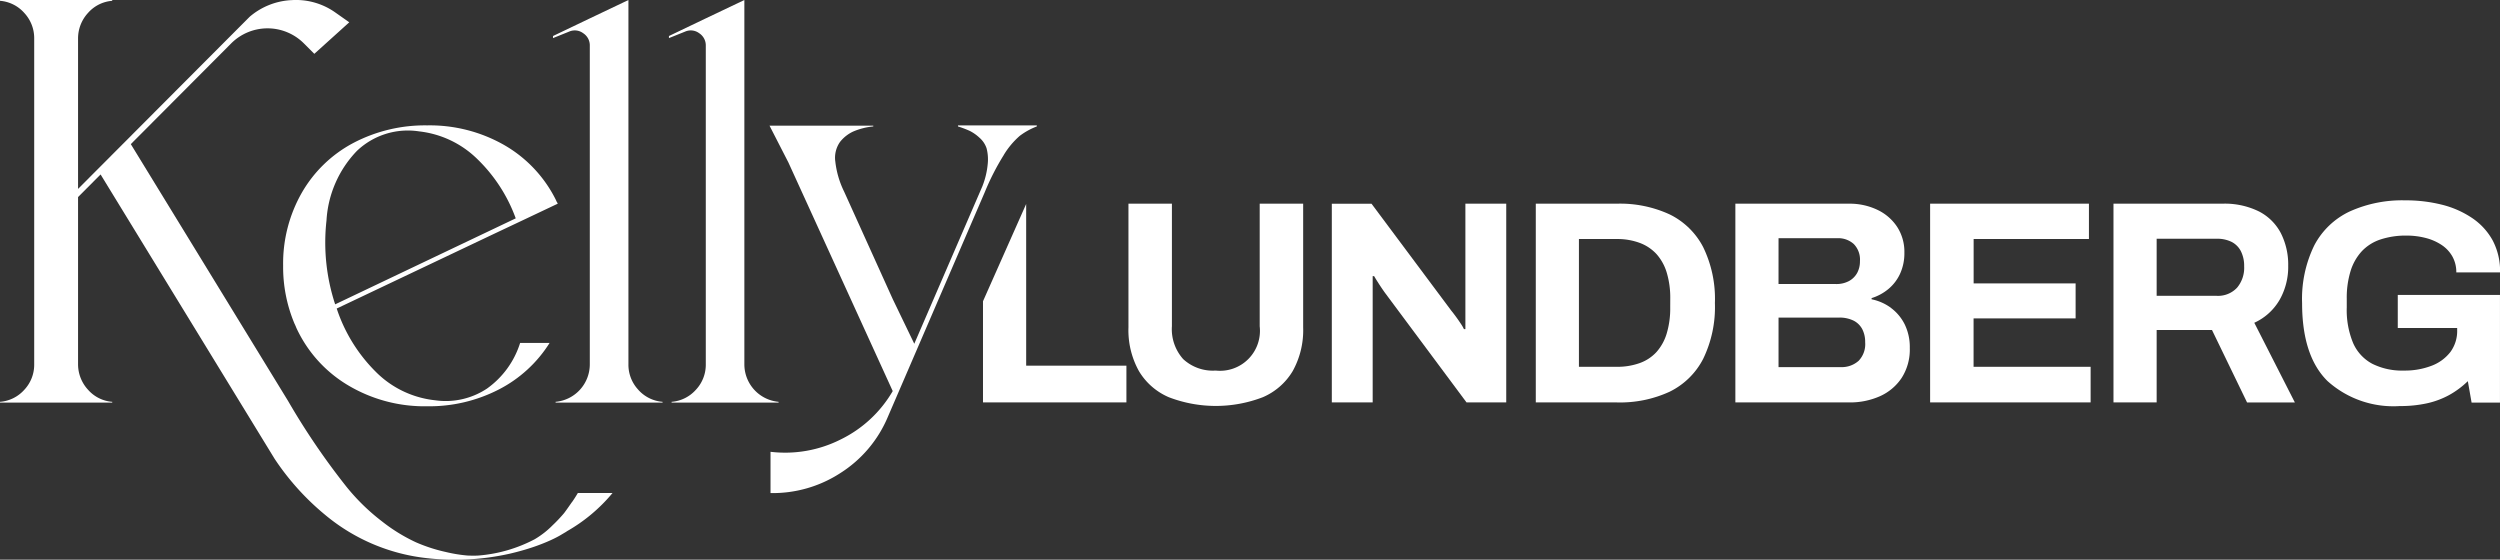
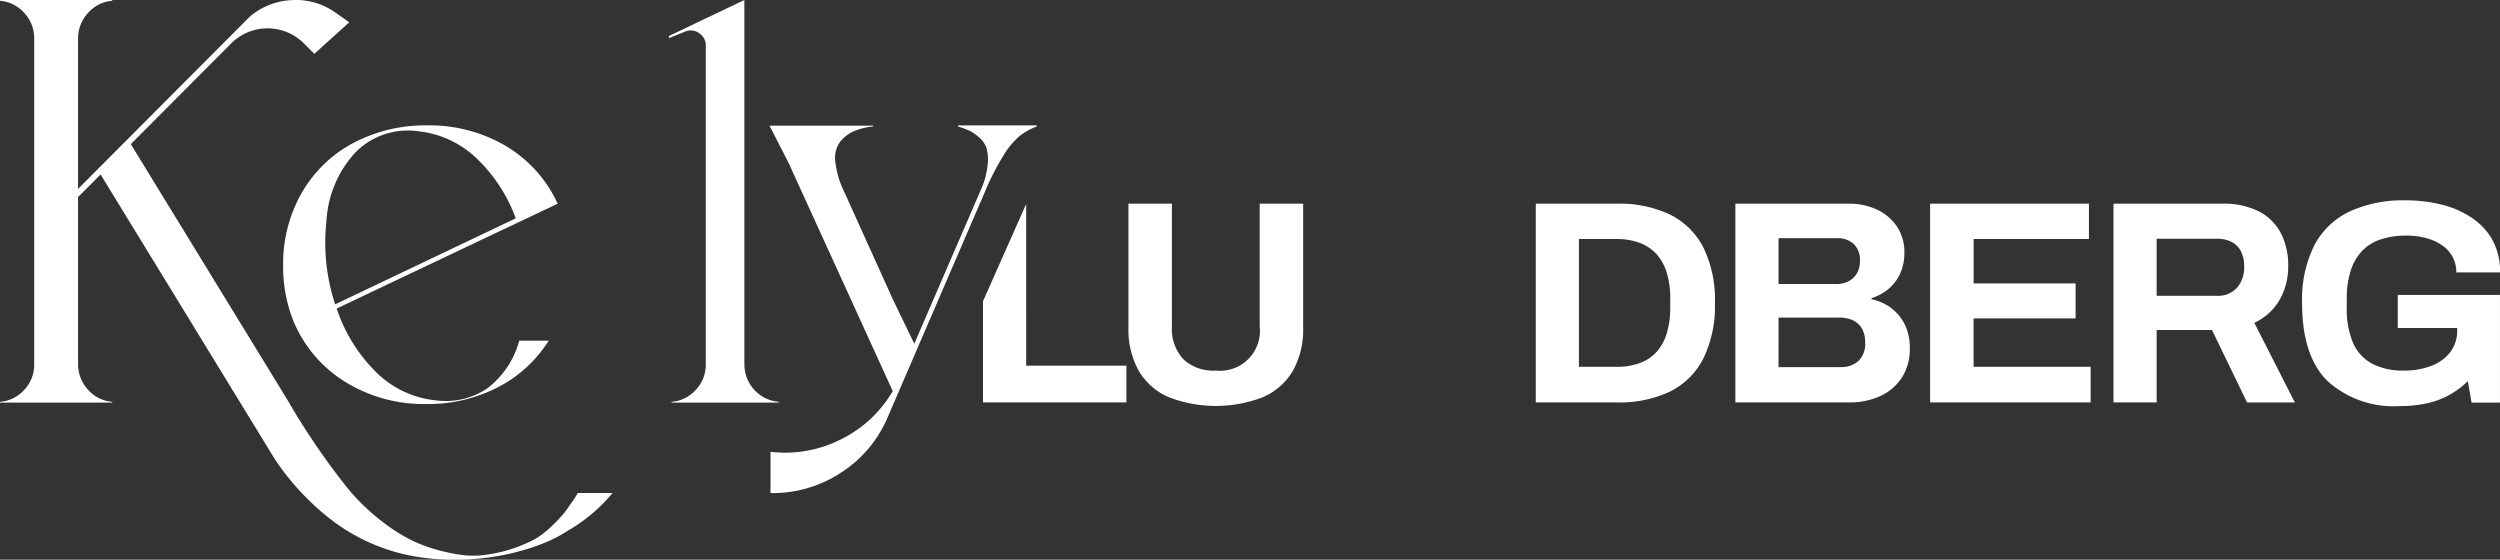
<svg xmlns="http://www.w3.org/2000/svg" width="212" height="47.46" viewBox="0 0 212 47.46">
  <rect x="0" y="0" width="212" height="47.46" fill="#333333" stroke="none" />
  <g id="Group_376" data-name="Group 376" transform="translate(-461.987 -608.16)">
    <path id="Path_326" data-name="Path 326" d="M172.588,39.533a3.388,3.388,0,0,1-3.734,3.759,3.7,3.7,0,0,1-2.752-.971,3.8,3.8,0,0,1-.958-2.789V29.14h-3.685V39.631a7.124,7.124,0,0,0,.885,3.7,5.444,5.444,0,0,0,2.543,2.223,11.112,11.112,0,0,0,7.96,0,5.446,5.446,0,0,0,2.543-2.223,7.124,7.124,0,0,0,.884-3.7V29.14h-3.685Z" transform="translate(396.221 596.292)" fill="#fff" />
-     <path id="Path_327" data-name="Path 327" d="M201.885,38.23v1.548h-.123a3.213,3.213,0,0,0-.27-.467c-.132-.2-.27-.4-.418-.6s-.27-.364-.369-.479l-6.781-9.09h-3.366V45.994h3.465V35.282h.123q.123.22.393.639t.516.762l6.928,9.311h3.366V29.14h-3.464Z" transform="translate(384.367 596.292)" fill="#fff" />
    <path id="Path_328" data-name="Path 328" d="M231.093,30.049a10.035,10.035,0,0,0-4.472-.909h-6.879V45.994h6.879a10.027,10.027,0,0,0,4.472-.909,6.324,6.324,0,0,0,2.838-2.776,10.029,10.029,0,0,0,1-4.742,10.014,10.014,0,0,0-1-4.754,6.34,6.34,0,0,0-2.838-2.764m.049,7.887a7.413,7.413,0,0,1-.295,2.2,4.161,4.161,0,0,1-.86,1.572,3.543,3.543,0,0,1-1.425.946,5.609,5.609,0,0,1-1.965.319H223.4V32.138H226.6a5.432,5.432,0,0,1,1.965.331,3.655,3.655,0,0,1,1.425.958,4.17,4.17,0,0,1,.86,1.572,7.418,7.418,0,0,1,.295,2.2Z" transform="translate(372.48 596.292)" fill="#fff" />
    <path id="Path_329" data-name="Path 329" d="M261.51,37.985a4.182,4.182,0,0,0-1.658-.737v-.1a4.15,4.15,0,0,0,1.413-.762,3.686,3.686,0,0,0,1-1.3,4.182,4.182,0,0,0,.368-1.793,3.889,3.889,0,0,0-.614-2.187,4.1,4.1,0,0,0-1.683-1.449,5.436,5.436,0,0,0-2.4-.516H248.3V45.994h9.656a6.252,6.252,0,0,0,2.58-.516,4.33,4.33,0,0,0,1.855-1.547,4.45,4.45,0,0,0,.7-2.555,4.381,4.381,0,0,0-.43-2,3.912,3.912,0,0,0-1.155-1.388m-9.545-5.921h4.987a1.961,1.961,0,0,1,1.389.491,1.885,1.885,0,0,1,.528,1.45,2.055,2.055,0,0,1-.234,1,1.738,1.738,0,0,1-.688.688,2.235,2.235,0,0,1-1.118.258h-4.865Zm6.769,10.417a2.149,2.149,0,0,1-1.486.516h-5.283V38.8h5.111a2.687,2.687,0,0,1,1.253.258,1.708,1.708,0,0,1,.737.725,2.352,2.352,0,0,1,.245,1.105,2.036,2.036,0,0,1-.577,1.6" transform="translate(360.846 596.292)" fill="#fff" />
    <path id="Path_330" data-name="Path 330" d="M279.847,38.869H288.5V35.9h-8.648V32.138h9.778v-3H276.162V45.994h13.611V42.972h-9.926Z" transform="translate(349.499 596.292)" fill="#fff" />
    <path id="Path_331" data-name="Path 331" d="M316.48,37.309a5.676,5.676,0,0,0,.737-2.911,5.892,5.892,0,0,0-.614-2.739,4.313,4.313,0,0,0-1.855-1.855,6.543,6.543,0,0,0-3.108-.664H302.4V45.994h3.661V39.853h4.693l2.973,6.142h4.054l-3.44-6.756a4.755,4.755,0,0,0,2.138-1.929m-3.612-1.032a2.206,2.206,0,0,1-1.72.676h-5.086v-4.84h5.086a2.732,2.732,0,0,1,1.278.271,1.808,1.808,0,0,1,.786.8,2.747,2.747,0,0,1,.27,1.265,2.619,2.619,0,0,1-.614,1.83" transform="translate(338.81 596.292)" fill="#fff" />
    <path id="Path_332" data-name="Path 332" d="M337.5,39.478h5.037v.172a3,3,0,0,1-.577,1.868,3.631,3.631,0,0,1-1.6,1.167,6.315,6.315,0,0,1-2.346.405,5.636,5.636,0,0,1-2.678-.577,3.645,3.645,0,0,1-1.622-1.757,7.285,7.285,0,0,1-.54-3.022V37a7.718,7.718,0,0,1,.319-2.334,4.38,4.38,0,0,1,.946-1.683,3.827,3.827,0,0,1,1.585-1.007,6.836,6.836,0,0,1,2.236-.332,6.375,6.375,0,0,1,1.6.2,4.405,4.405,0,0,1,1.351.59,2.853,2.853,0,0,1,.921.983,2.708,2.708,0,0,1,.332,1.351h3.71a5.562,5.562,0,0,0-.626-2.715,5.459,5.459,0,0,0-1.744-1.9,8.053,8.053,0,0,0-2.567-1.13,12.547,12.547,0,0,0-3.1-.368,10.794,10.794,0,0,0-4.718.946,6.533,6.533,0,0,0-3,2.874,10.329,10.329,0,0,0-1.032,4.9q0,4.472,2.15,6.6a8.349,8.349,0,0,0,6.13,2.125,10.519,10.519,0,0,0,2.31-.233,7.152,7.152,0,0,0,1.879-.7,7.44,7.44,0,0,0,1.585-1.179l.319,1.818h2.407V36.677H337.5Z" transform="translate(327.818 596.494)" fill="#fff" />
    <path id="Path_333" data-name="Path 333" d="M144.309,29.185l-3.661,8.247v8.581H152.81v-3.12h-8.5Z" transform="translate(404.697 596.273)" fill="#fff" />
-     <path id="Path_334" data-name="Path 334" d="M42.093,23.652a12.1,12.1,0,0,0-1.582,6.185,12.384,12.384,0,0,0,.958,4.9q.022.045.078.167c.037.082.063.145.078.19a11.037,11.037,0,0,0,4.368,4.869,12.668,12.668,0,0,0,6.73,1.794,12.894,12.894,0,0,0,6.084-1.427,11.02,11.02,0,0,0,4.3-3.944h-2.5A7.507,7.507,0,0,1,57.8,40.255a6.33,6.33,0,0,1-4.412.992,8.342,8.342,0,0,1-5.048-2.44,13.551,13.551,0,0,1-3.286-5.338l13.282-6.307,2.028-.958L63.8,24.577l-.067-.133a.349.349,0,0,1-.056-.1c-.023-.052-.041-.093-.056-.123a11.013,11.013,0,0,0-4.357-4.613,12.742,12.742,0,0,0-6.541-1.671,13.049,13.049,0,0,0-6.262,1.493,10.919,10.919,0,0,0-4.368,4.223M44.188,26a9.274,9.274,0,0,1,2.574-5.894,6.262,6.262,0,0,1,5.271-1.661,8.367,8.367,0,0,1,4.914,2.318,13.326,13.326,0,0,1,3.288,5.058L44.923,33.113A16.762,16.762,0,0,1,44.188,26" transform="translate(445.486 600.855)" fill="#fff" />
-     <path id="Path_335" data-name="Path 335" d="M86.357,33.049a3.1,3.1,0,0,1-.836-2.161V0l-3.276,1.56-3.12,1.493V3.23l1.382-.557a1.19,1.19,0,0,1,1.181.145,1.226,1.226,0,0,1,.557,1.059v27.01a3.193,3.193,0,0,1-2.9,3.187v.067h9.07v-.067a3.083,3.083,0,0,1-2.061-1.025" transform="translate(429.757 608.161)" fill="#fff" />
+     <path id="Path_334" data-name="Path 334" d="M42.093,23.652a12.1,12.1,0,0,0-1.582,6.185,12.384,12.384,0,0,0,.958,4.9q.022.045.078.167a11.037,11.037,0,0,0,4.368,4.869,12.668,12.668,0,0,0,6.73,1.794,12.894,12.894,0,0,0,6.084-1.427,11.02,11.02,0,0,0,4.3-3.944h-2.5A7.507,7.507,0,0,1,57.8,40.255a6.33,6.33,0,0,1-4.412.992,8.342,8.342,0,0,1-5.048-2.44,13.551,13.551,0,0,1-3.286-5.338l13.282-6.307,2.028-.958L63.8,24.577l-.067-.133a.349.349,0,0,1-.056-.1c-.023-.052-.041-.093-.056-.123a11.013,11.013,0,0,0-4.357-4.613,12.742,12.742,0,0,0-6.541-1.671,13.049,13.049,0,0,0-6.262,1.493,10.919,10.919,0,0,0-4.368,4.223M44.188,26a9.274,9.274,0,0,1,2.574-5.894,6.262,6.262,0,0,1,5.271-1.661,8.367,8.367,0,0,1,4.914,2.318,13.326,13.326,0,0,1,3.288,5.058L44.923,33.113A16.762,16.762,0,0,1,44.188,26" transform="translate(445.486 600.855)" fill="#fff" />
    <path id="Path_336" data-name="Path 336" d="M98,33.049a3.084,3.084,0,0,1-2.061,1.025v.067h9.07v-.067a3.193,3.193,0,0,1-2.9-3.187V0l-3.276,1.56-3.12,1.493V3.23L97.1,2.673a1.191,1.191,0,0,1,1.181.145,1.226,1.226,0,0,1,.557,1.059v27.01A3.1,3.1,0,0,1,98,33.049" transform="translate(423 608.161)" fill="#fff" />
    <path id="Path_337" data-name="Path 337" d="M129.966,20.454a6.821,6.821,0,0,1,1.359-1.627,5.846,5.846,0,0,1,1.448-.8v-.089h-6.686v.089a8.721,8.721,0,0,1,1,.379,3.513,3.513,0,0,1,.824.579,2.039,2.039,0,0,1,.6.891,3.737,3.737,0,0,1,.1,1.326,6.807,6.807,0,0,1-.457,1.905l-5.772,13.349-1.827-3.789-4.123-9.115a7.7,7.7,0,0,1-.746-2.541,2.323,2.323,0,0,1,.4-1.671,3.041,3.041,0,0,1,1.159-.9,5.745,5.745,0,0,1,1.661-.413v-.066h-8.8l1.6,3.12,8.848,19.388a10.349,10.349,0,0,1-4.435,4.113,10.459,10.459,0,0,1-5.928,1.036v3.5A10.531,10.531,0,0,0,116.1,47.43a10.4,10.4,0,0,0,4.033-4.757L128.361,23.6a20.83,20.83,0,0,1,1.606-3.142" transform="translate(417.136 600.855)" fill="#fff" />
    <path id="Path_338" data-name="Path 338" d="M48.494,42.585q-.446.646-.658.925a12.593,12.593,0,0,1-.98,1.036,7.391,7.391,0,0,1-1.515,1.181,12.31,12.31,0,0,1-4.78,1.382q-.356.021-.913,0a12.376,12.376,0,0,1-1.839-.3,13.677,13.677,0,0,1-2.54-.825,14.474,14.474,0,0,1-2.875-1.771,17.607,17.607,0,0,1-3-2.92,60.425,60.425,0,0,1-4.97-7.3L11.093,12.221l8.518-8.548A4.359,4.359,0,0,1,25.74,3.65l.914.914L29.618,1.89l-1.137-.8A5.774,5.774,0,0,0,24.771.007a5.889,5.889,0,0,0-3.6,1.415L6.619,16.019V3.233a3.184,3.184,0,0,1,.847-2.14A3.042,3.042,0,0,1,9.517.068V0H0V.068A3.069,3.069,0,0,1,2.062,1.1,3.136,3.136,0,0,1,2.9,3.278v27.61a3.1,3.1,0,0,1-.836,2.161A3.083,3.083,0,0,1,0,34.074v.067H9.517v-.067a3.04,3.04,0,0,1-2.051-1.025,3.184,3.184,0,0,1-.847-2.14V16.71L8.53,14.793,23.289,38.909a21.688,21.688,0,0,0,4.279,4.747,16.206,16.206,0,0,0,8.67,3.678,21.132,21.132,0,0,0,6.975-.379q.669-.156,1.271-.334c.4-.119.753-.234,1.059-.346s.579-.219.824-.323.472-.208.68-.312.367-.19.479-.257.23-.137.357-.212a2.066,2.066,0,0,0,.212-.134,14.019,14.019,0,0,0,3.846-3.229H49c-.157.265-.321.526-.5.778" transform="translate(461.987 608.161)" fill="#fff" />
  </g>
</svg>